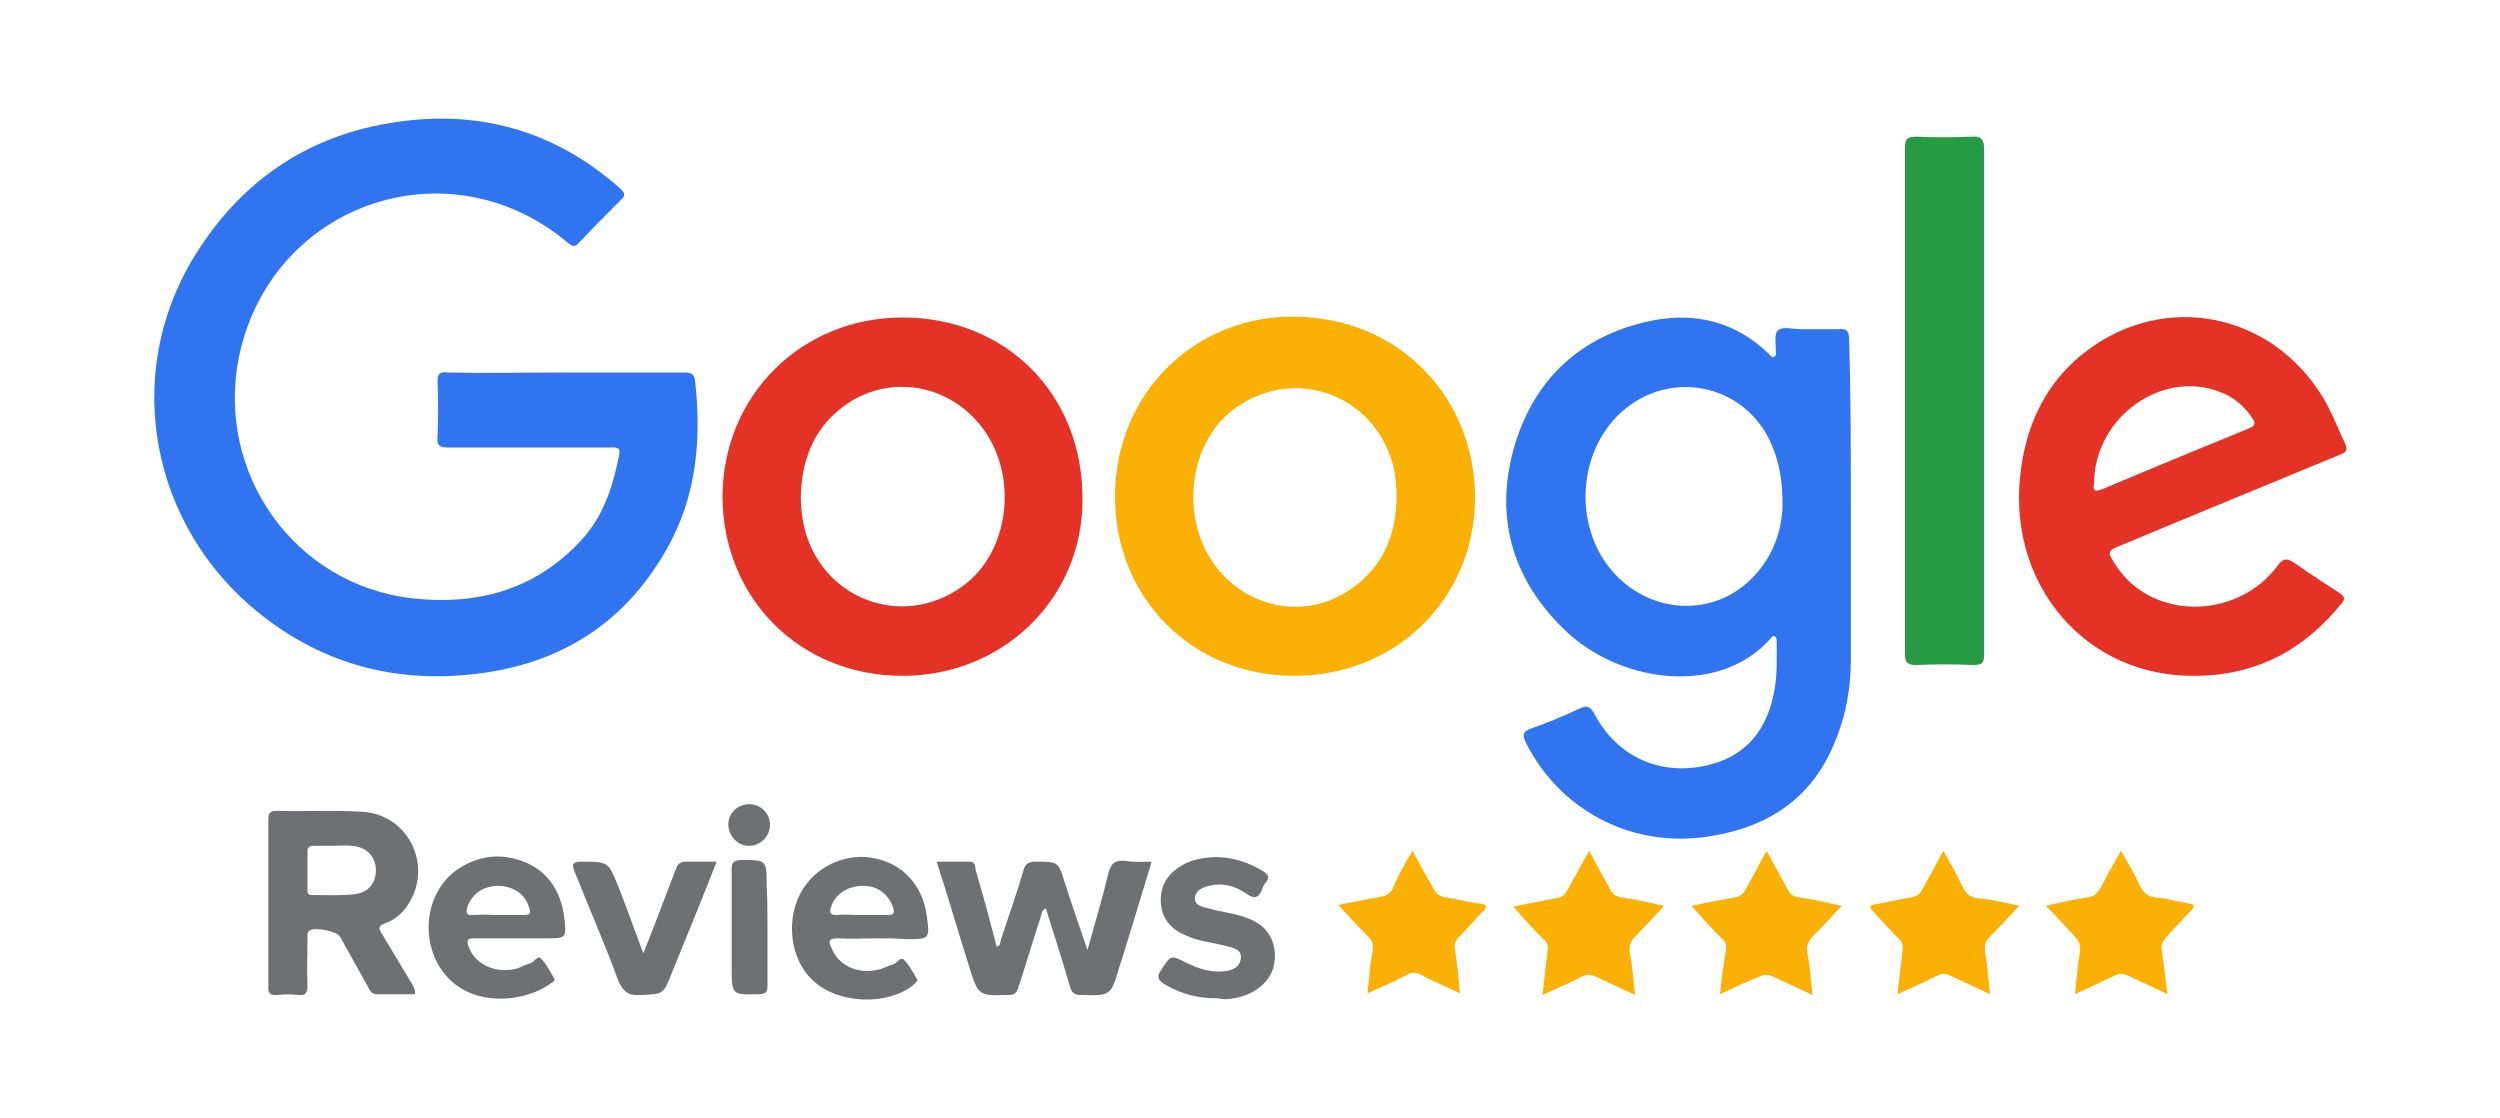
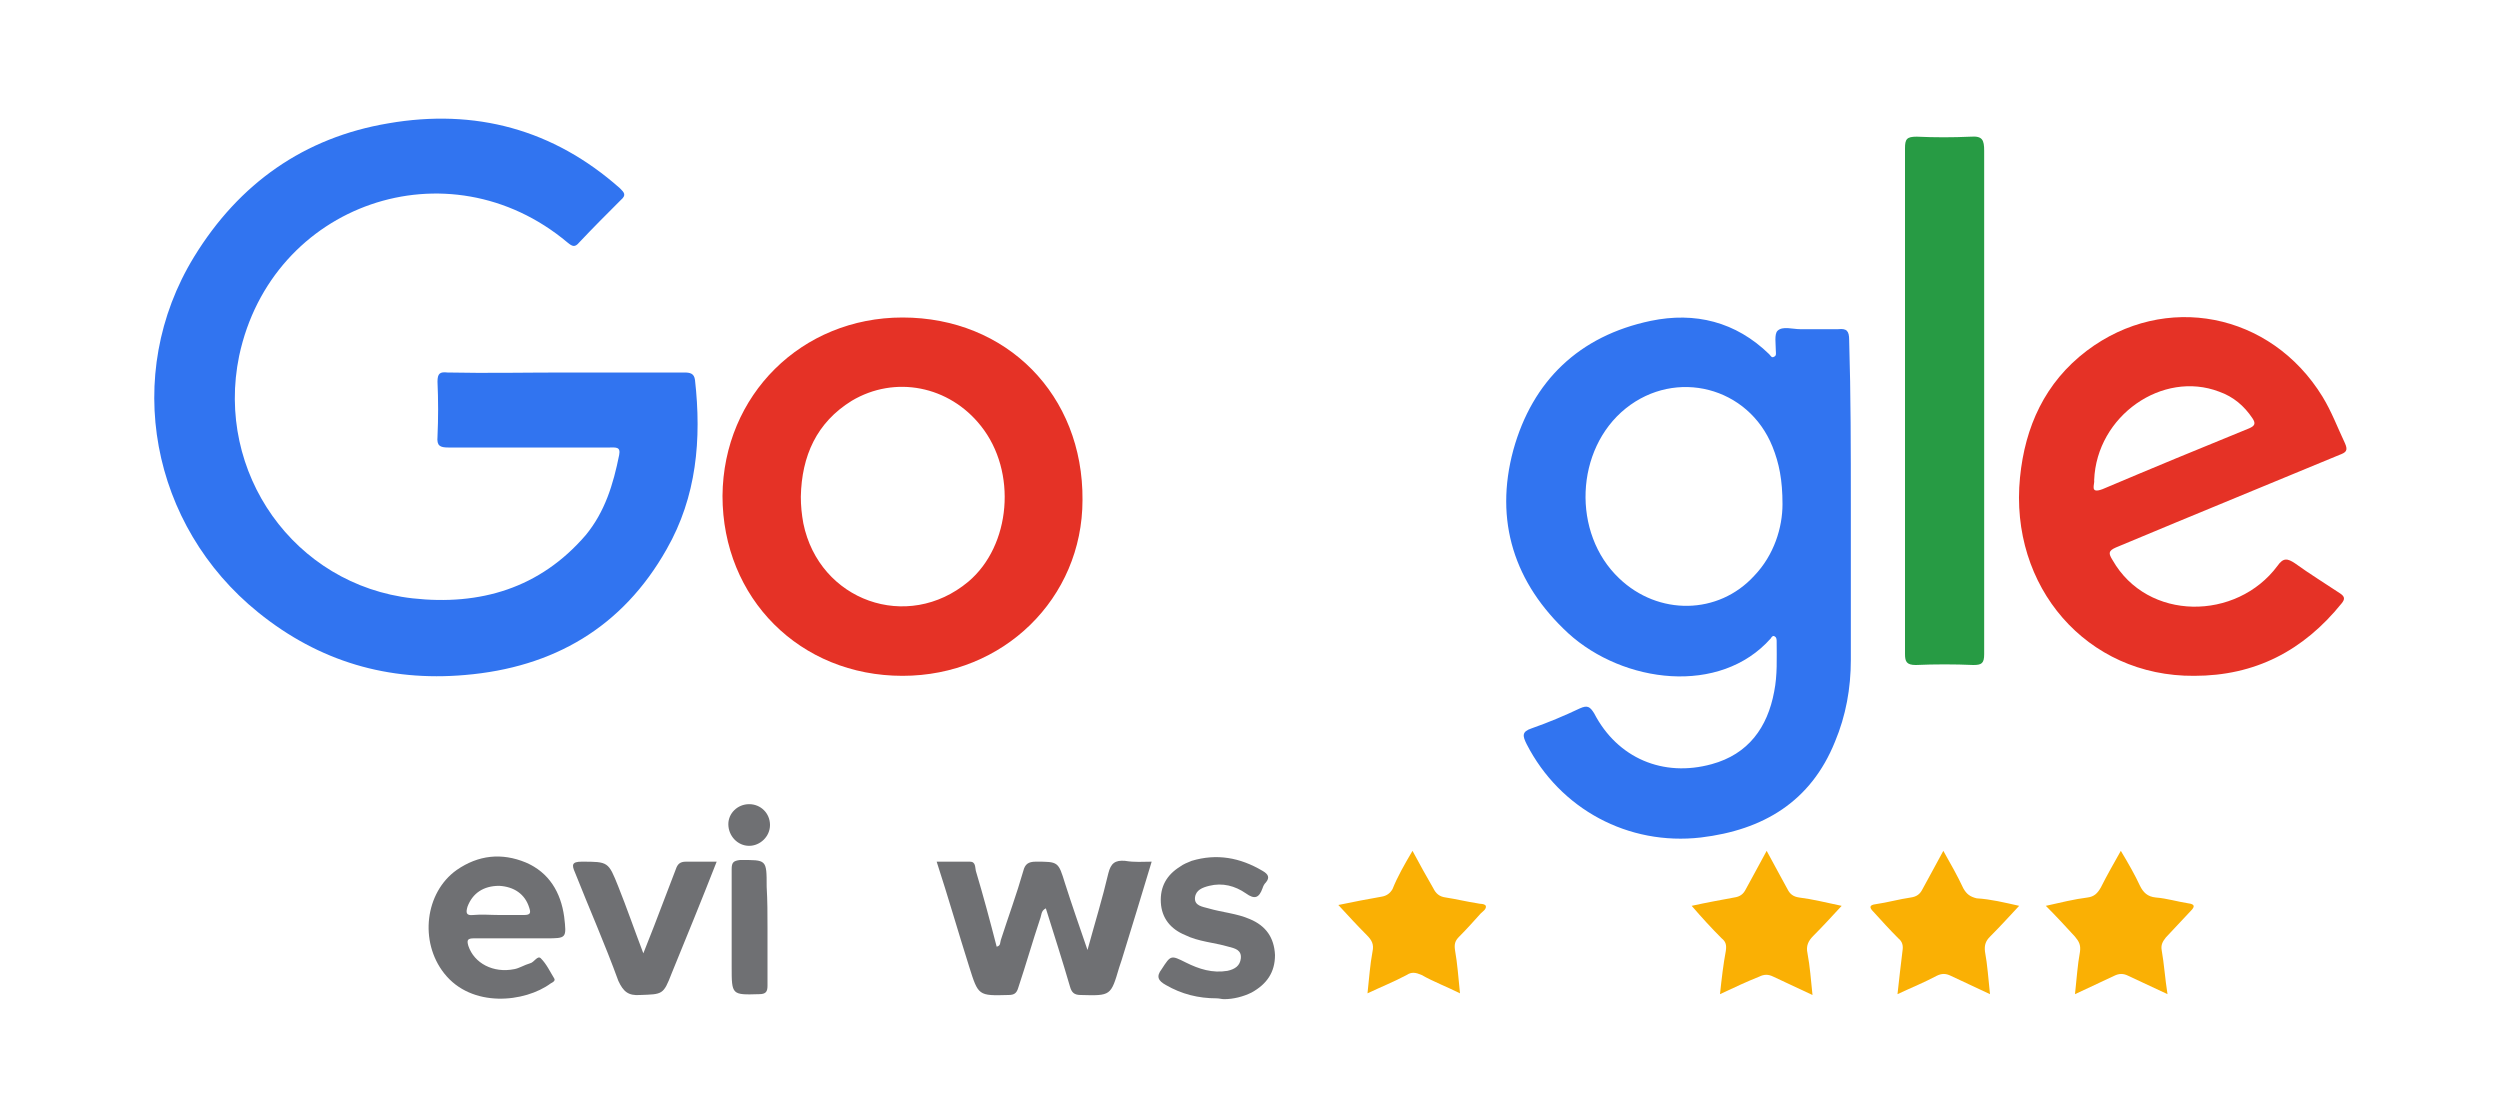
<svg xmlns="http://www.w3.org/2000/svg" version="1.1" id="Layer_1" x="0px" y="0px" viewBox="0 0 300 134.1" style="enable-background:new 0 0 300 134.1;" xml:space="preserve">
  <style type="text/css">
	.st0{fill:#3174F0;}
	.st1{fill:#FAB004;}
	.st2{fill:#E53226;}
	.st3{fill:#279B44;}
	.st4{fill:#6F7073;}
</style>
  <g>
    <path class="st0" d="M67.9,44.7c4.7,0,9.5,0,14.2,0c0.7,0,1.2,0.1,1.3,0.9c0.8,7.1,0.2,14-3.4,20.3C74.7,75.3,66.4,80.1,55.8,81   c-9.2,0.8-17.5-1.6-24.8-7.5C18.1,63.1,14.6,45,23.3,30.8c5.4-8.8,13.2-14.3,23.3-16C57,13,66.4,15.5,74.4,22.6   c0.5,0.5,0.8,0.8,0.1,1.4c-1.7,1.7-3.4,3.4-5,5.1c-0.5,0.6-0.8,0.5-1.4,0c-14.3-12-35.5-4.7-39.4,13.6c-2.9,14,6.6,27.5,20.8,29.1   c8.1,0.9,15.3-1.2,20.8-7.6c2.3-2.8,3.3-6.1,4-9.6c0.2-1-0.4-0.9-1.1-0.9c-6.5,0-12.9,0-19.4,0c-1,0-1.4-0.2-1.3-1.3   c0.1-2.2,0.1-4.4,0-6.6c0-1,0.3-1.2,1.2-1.1C58.4,44.8,63.1,44.7,67.9,44.7z" />
    <path class="st0" d="M222.1,60.7c0,6.2,0,12.3,0,18.5c0,3.4-0.6,6.7-1.9,9.8c-2.9,7.2-8.6,10.6-16.1,11.5   c-8.7,1-16.9-3.4-20.9-11.2c-0.5-1-0.6-1.5,0.6-1.9c2-0.7,3.9-1.5,5.8-2.4c0.9-0.4,1.2-0.2,1.7,0.6c2.8,5.4,8.3,7.7,14.1,6.1   c4.4-1.2,6.7-4.4,7.5-8.7c0.4-2,0.3-4,0.3-6c0-0.2,0-0.5-0.2-0.6c-0.2-0.2-0.4,0-0.5,0.2c-6.1,6.9-17.7,5.4-24.3-0.6   c-6.5-6-8.9-13.5-6.6-22c2.3-8.3,7.9-13.7,16.5-15.5c5.3-1.1,10.2,0.1,14.2,4c0.2,0.2,0.3,0.5,0.6,0.3c0.3-0.1,0.2-0.5,0.2-0.7   c0-0.8-0.2-2,0.2-2.4c0.6-0.6,1.8-0.2,2.7-0.2c1.5,0,3.1,0,4.6,0c1-0.1,1.3,0.2,1.3,1.3C222.1,47.4,222.1,54,222.1,60.7   C222.1,60.7,222.1,60.7,222.1,60.7z M213.9,60.5c0-2.9-0.4-4.9-1.2-6.9c-2.9-7.2-11.6-9.4-17.6-4.6c-6.1,4.9-6.5,15-0.8,20.4   c4.7,4.5,11.9,4.4,16.2-0.3C212.9,66.6,213.9,63.3,213.9,60.5z" />
-     <path class="st1" d="M155.3,81.1c-12.2,0-21.5-9.3-21.5-21.5c0-12.3,9.5-21.8,21.7-21.6c12.7,0.2,21.6,10,21.5,21.9   C176.9,71.9,167.5,81.1,155.3,81.1z M167.6,59.7c0-1.1-0.1-2.2-0.3-3.3c-2-9.1-12.2-12.8-19.5-7.1c-5.3,4.2-6.2,13.2-1.8,18.8   c3.7,4.8,10.2,6.1,15.3,3.1C165.7,68.6,167.5,64.6,167.6,59.7z" />
    <path class="st2" d="M108.3,38.1c12.5,0,21.7,9.3,21.6,21.9c0,11.8-9.5,21.1-21.6,21.1c-12.3,0-21.6-9.3-21.6-21.6   C86.8,47.4,96.2,38.1,108.3,38.1z M96.1,59.6c0,1.1,0.1,2.1,0.3,3.2c1.9,9.3,12.5,13.1,19.8,7c5.1-4.3,5.9-13.2,1.5-18.7   c-3.8-4.8-10.3-6.1-15.5-3C98,50.7,96.2,54.7,96.1,59.6z" />
    <path class="st2" d="M263.3,81.1c-12.9,0.1-22.2-10.7-20.9-23.8c0.6-6.1,3-11.4,8-15.2c9.4-7.1,22.1-4.6,28.3,5.5   c1.1,1.8,1.8,3.7,2.7,5.6c0.4,0.9,0.1,1.1-0.7,1.4c-6.5,2.7-13.1,5.4-19.6,8.1c-2.4,1-4.8,2-7.2,3c-0.9,0.4-0.9,0.7-0.4,1.5   c4.2,7.4,14.9,7.3,19.8,0.7c0.7-1,1.2-0.9,2.1-0.3c1.8,1.3,3.6,2.4,5.4,3.6c0.6,0.4,0.6,0.7,0.2,1.2   C276.4,78.1,270.6,81.1,263.3,81.1z M251.3,57.6c0.1,0.5-0.6,1.7,1,1.1c5.9-2.5,11.7-4.9,17.6-7.3c0.7-0.3,0.8-0.6,0.4-1.2   c-1-1.5-2.3-2.6-4-3.2C259.5,44.4,251.6,49.9,251.3,57.6z" />
    <path class="st3" d="M228.6,48.2c0-10.1,0-20.3,0-30.4c0-1.1,0.2-1.4,1.4-1.4c2.2,0.1,4.3,0.1,6.5,0c1.4-0.1,1.6,0.4,1.6,1.7   c0,12.9,0,25.8,0,38.6c0,7.3,0,14.5,0,21.8c0,1.1-0.3,1.3-1.3,1.3c-2.3-0.1-4.6-0.1-6.9,0c-1.1,0-1.3-0.4-1.3-1.3   C228.6,68.4,228.6,58.3,228.6,48.2z" />
-     <path class="st4" d="M49.8,119.3c-1.5,0-3.1,0-4.6,0c-0.6,0-0.8-0.4-1-0.8c-1.1-2-2.3-4.1-3.4-6.1c-0.4-0.7-3.2-1.2-3.7-0.7   c-0.3,0.2-0.2,0.6-0.2,0.9c0,1.9-0.1,3.8,0,5.7c0,0.9-0.3,1.2-1.1,1.1c-0.8-0.1-1.7-0.1-2.5,0c-0.8,0.1-1.2-0.2-1.1-1.1   c0-6.6,0-13.3,0-19.9c0-0.7,0.1-1.1,1-1.1c3.4,0.1,6.7-0.1,10.1,0.1c5.4,0.2,8.5,5.9,6,10.6c-0.7,1.3-1.7,2.3-3.1,2.8   c-0.8,0.3-0.8,0.6-0.4,1.2c1.2,2,2.4,4,3.6,6C49.5,118.3,49.9,118.7,49.8,119.3z M40,101.5C40,101.5,40,101.5,40,101.5   c-0.8,0-1.6,0-2.4,0c-0.5,0-0.7,0.2-0.7,0.7c0,1.5,0,3,0,4.5c0,0.4,0,0.7,0.5,0.7c1.7,0,3.5,0.1,5.2-0.1c1.7-0.2,2.6-1.5,2.5-3.1   c-0.1-1.5-1.2-2.6-2.9-2.7C41.5,101.4,40.7,101.5,40,101.5z" />
    <path class="st4" d="M138.2,103.4c-1.2,4-2.4,7.9-3.6,11.8c-0.1,0.3-0.2,0.6-0.3,0.9c-1,3.4-1,3.4-4.6,3.3c-0.8,0-1.1-0.3-1.3-1   c-0.9-3.1-1.9-6.2-2.9-9.4c-0.6,0.3-0.5,0.8-0.7,1.3c-0.9,2.7-1.7,5.5-2.6,8.2c-0.2,0.7-0.5,0.9-1.2,0.9c-3.6,0.1-3.6,0.1-4.7-3.4   c-1.3-4.1-2.5-8.3-3.9-12.6c1.4,0,2.7,0,4,0c0.7,0,0.6,0.7,0.7,1.1c0.9,3,1.7,6,2.5,9.1c0.5-0.1,0.4-0.5,0.5-0.8   c0.9-2.8,1.9-5.5,2.7-8.3c0.2-0.8,0.6-1.1,1.5-1.1c2.7,0,2.7,0,3.5,2.6c0.8,2.5,1.7,5.1,2.7,8c0.9-3.3,1.8-6.2,2.5-9.2   c0.3-1.2,0.8-1.6,2-1.5C136.2,103.5,137.1,103.4,138.2,103.4z" />
-     <path class="st4" d="M105.3,112.6c-1.6,0-3.2,0.1-4.8,0c-1.1,0-1.1,0.4-0.7,1.2c0.8,2,3,3.1,5.4,2.6c0.7-0.1,1.3-0.5,2-0.7   c0.5-0.1,0.8-1,1.3-0.5c0.7,0.7,1.1,1.6,1.6,2.4c0,0.1-0.3,0.4-0.5,0.6c-3.1,2.5-9,2.3-12-0.5c-2.9-2.6-3.4-7.7-1.2-11.1   c1.8-2.8,5.3-4.3,8.6-3.6c3.4,0.7,5.7,3.3,6.2,6.8c0.4,2.9,0.4,2.9-2.5,2.9C107.6,112.6,106.5,112.6,105.3,112.6z M103.3,109.8   c1.1,0,2.1,0,3.2,0c0.6,0,0.9-0.1,0.7-0.8c-0.5-1.6-1.8-2.7-3.6-2.7c-1.9,0-3.4,1-3.9,2.6c-0.2,0.7,0,0.9,0.7,0.9   C101.4,109.7,102.3,109.8,103.3,109.8z" />
    <path class="st4" d="M61.9,112.6c-1.7,0-3.4,0-5,0c-0.8,0-0.9,0.2-0.7,0.9c0.7,2.1,3,3.3,5.5,2.8c0.6-0.1,1.2-0.5,1.9-0.7   c0.5-0.1,0.9-1,1.3-0.6c0.7,0.7,1.1,1.6,1.6,2.4c0.2,0.3-0.2,0.5-0.4,0.6c-3.1,2.3-9.5,3-12.8-1.2c-3-3.8-2.3-9.7,1.5-12.4   c2.6-1.8,5.4-2.1,8.3-0.9c2.8,1.2,4.2,3.6,4.6,6.5c0.3,2.6,0.3,2.6-2.2,2.6C64.3,112.6,63.1,112.6,61.9,112.6z M59.9,109.8   c1,0,2,0,3,0c0.8,0,0.8-0.3,0.6-0.9c-0.5-1.6-1.8-2.5-3.6-2.6c-1.9,0-3.2,0.9-3.8,2.5c-0.2,0.7-0.2,1.1,0.7,1   C57.8,109.7,58.8,109.8,59.9,109.8z" />
    <path class="st4" d="M146,119.8c-2.2,0-4.2-0.5-6.1-1.6c-0.9-0.5-1.2-1-0.5-1.9c1.1-1.7,1.1-1.7,2.9-0.8c1.6,0.8,3.2,1.3,5,1   c0.9-0.2,1.5-0.6,1.6-1.5c0.1-1-0.7-1.2-1.5-1.4c-1.7-0.5-3.6-0.6-5.2-1.4c-1.7-0.7-2.8-2-2.9-3.9c-0.1-1.9,0.7-3.3,2.3-4.3   c0.4-0.3,0.9-0.5,1.4-0.7c3-0.9,5.8-0.4,8.5,1.2c0.7,0.4,0.9,0.8,0.4,1.4c-0.2,0.2-0.3,0.4-0.4,0.7c-0.4,1.1-0.9,1.4-2,0.6   c-1.3-0.9-2.8-1.3-4.4-0.9c-0.8,0.2-1.6,0.5-1.7,1.4c-0.1,1,0.9,1.1,1.6,1.3c1.7,0.5,3.4,0.6,5,1.3c1.9,0.8,2.9,2.2,3,4.3   c0,2.1-1,3.5-2.8,4.5c-1,0.5-2.2,0.8-3.3,0.8C146.6,119.9,146.3,119.8,146,119.8z" />
    <path class="st1" d="M260.1,119.3c-1.7-0.8-3.2-1.5-4.7-2.2c-0.6-0.3-1.1-0.3-1.7,0c-1.5,0.7-3,1.4-4.7,2.2   c0.2-1.8,0.3-3.5,0.6-5.1c0.1-0.8-0.1-1.2-0.6-1.8c-1.1-1.2-2.2-2.4-3.5-3.7c1.8-0.4,3.4-0.8,5-1c0.8-0.1,1.2-0.5,1.6-1.2   c0.7-1.4,1.5-2.8,2.4-4.4c0.9,1.5,1.7,2.9,2.3,4.2c0.4,0.8,0.9,1.3,1.9,1.4c1.3,0.1,2.6,0.5,3.9,0.7c0.8,0.1,0.8,0.4,0.3,0.9   c-1,1.1-2,2.1-3,3.2c-0.4,0.5-0.6,0.9-0.5,1.5C259.7,115.7,259.8,117.4,260.1,119.3z" />
    <path class="st1" d="M242.3,108.7c-1.3,1.4-2.4,2.6-3.5,3.7c-0.5,0.5-0.7,1-0.6,1.8c0.3,1.6,0.4,3.3,0.6,5.1   c-1.7-0.8-3.2-1.5-4.7-2.2c-0.6-0.3-1.1-0.3-1.7,0c-1.5,0.8-3,1.4-4.7,2.2c0.2-1.9,0.4-3.5,0.6-5.2c0.1-0.6,0-1.1-0.5-1.5   c-1-1-2-2.1-3-3.2c-0.5-0.5-0.5-0.8,0.3-0.9c1.4-0.2,2.8-0.6,4.2-0.8c0.7-0.1,1.1-0.4,1.4-1c0.8-1.5,1.6-2.9,2.5-4.6   c0.9,1.6,1.7,3,2.4,4.5c0.4,0.7,0.8,1,1.6,1.2C238.9,107.9,240.5,108.3,242.3,108.7z" />
    <path class="st1" d="M206.4,119.3c0.2-1.9,0.4-3.6,0.7-5.2c0.1-0.7,0-1.1-0.5-1.5c-1.2-1.2-2.3-2.4-3.6-3.9c1.8-0.4,3.5-0.7,5.1-1   c0.7-0.1,1.1-0.4,1.4-1c0.8-1.5,1.6-2.9,2.5-4.6c0.9,1.7,1.7,3.1,2.5,4.6c0.3,0.6,0.7,0.9,1.4,1c1.6,0.2,3.2,0.6,5.1,1   c-1.2,1.3-2.3,2.5-3.4,3.6c-0.6,0.6-0.9,1.2-0.7,2.1c0.3,1.6,0.4,3.1,0.6,5c-1.7-0.8-3.2-1.5-4.7-2.2c-0.6-0.3-1.1-0.3-1.7,0   C209.6,117.8,208.1,118.5,206.4,119.3z" />
-     <path class="st1" d="M190.7,102.1c0.9,1.7,1.7,3.1,2.5,4.6c0.3,0.6,0.7,0.9,1.4,1c1.6,0.2,3.2,0.6,5.1,1c-1.2,1.3-2.3,2.5-3.4,3.6   c-0.6,0.6-0.9,1.2-0.7,2.1c0.3,1.6,0.4,3.1,0.6,5c-1.7-0.8-3.2-1.5-4.7-2.2c-0.6-0.3-1.1-0.3-1.7,0c-1.5,0.8-3,1.4-4.7,2.2   c0.2-1.9,0.4-3.6,0.6-5.2c0.1-0.7,0-1.1-0.5-1.5c-1.2-1.2-2.3-2.4-3.6-3.9c1.8-0.4,3.5-0.7,5.1-1c0.7-0.1,1.1-0.4,1.4-1   C189,105.2,189.8,103.7,190.7,102.1z" />
    <path class="st1" d="M169.5,102.1c0.9,1.7,1.7,3.1,2.5,4.5c0.3,0.6,0.7,1,1.5,1.1c1.3,0.2,2.5,0.5,3.8,0.7c0.3,0.1,0.8,0,1,0.3   c0.1,0.4-0.4,0.7-0.6,0.9c-0.9,1-1.7,1.9-2.6,2.8c-0.5,0.5-0.6,0.9-0.5,1.6c0.3,1.7,0.4,3.3,0.6,5.2c-1.6-0.8-3.2-1.4-4.6-2.2   c-0.7-0.3-1.2-0.4-1.8,0c-1.5,0.8-3,1.4-4.7,2.2c0.2-1.8,0.3-3.4,0.6-5c0.2-0.9-0.1-1.4-0.7-2c-1.1-1.1-2.2-2.3-3.4-3.6   c1.9-0.4,3.5-0.7,5.2-1c0.6-0.1,1-0.4,1.3-0.9C167.7,105.2,168.5,103.8,169.5,102.1z" />
    <path class="st4" d="M86,103.4c-1.8,4.6-3.6,9-5.4,13.4c-1,2.6-1.1,2.5-3.8,2.6c-1.4,0.1-2-0.4-2.6-1.7c-1.6-4.4-3.5-8.7-5.2-13   c-0.4-0.9-0.4-1.3,0.8-1.3c3.2,0,3.2,0,4.4,3c1,2.5,1.9,5.1,3,8c0.5-1.3,0.9-2.3,1.3-3.3c0.9-2.3,1.7-4.5,2.6-6.8   c0.2-0.6,0.5-0.9,1.2-0.9C83.5,103.4,84.7,103.4,86,103.4z" />
    <path class="st4" d="M92.1,111.3c0,2.3,0,4.7,0,7c0,0.7-0.2,1-1,1c-3.3,0.1-3.3,0.1-3.3-3.3c0-3.9,0-7.8,0-11.7c0-0.8,0.2-1,1-1.1   c3.2,0,3.2-0.1,3.2,3.2C92.1,108.1,92.1,109.7,92.1,111.3z" />
    <path class="st4" d="M89.9,96.5c1.4,0,2.5,1.1,2.5,2.5c0,1.4-1.2,2.5-2.5,2.5c-1.4,0-2.5-1.2-2.5-2.6   C87.4,97.6,88.5,96.5,89.9,96.5z" />
  </g>
</svg>